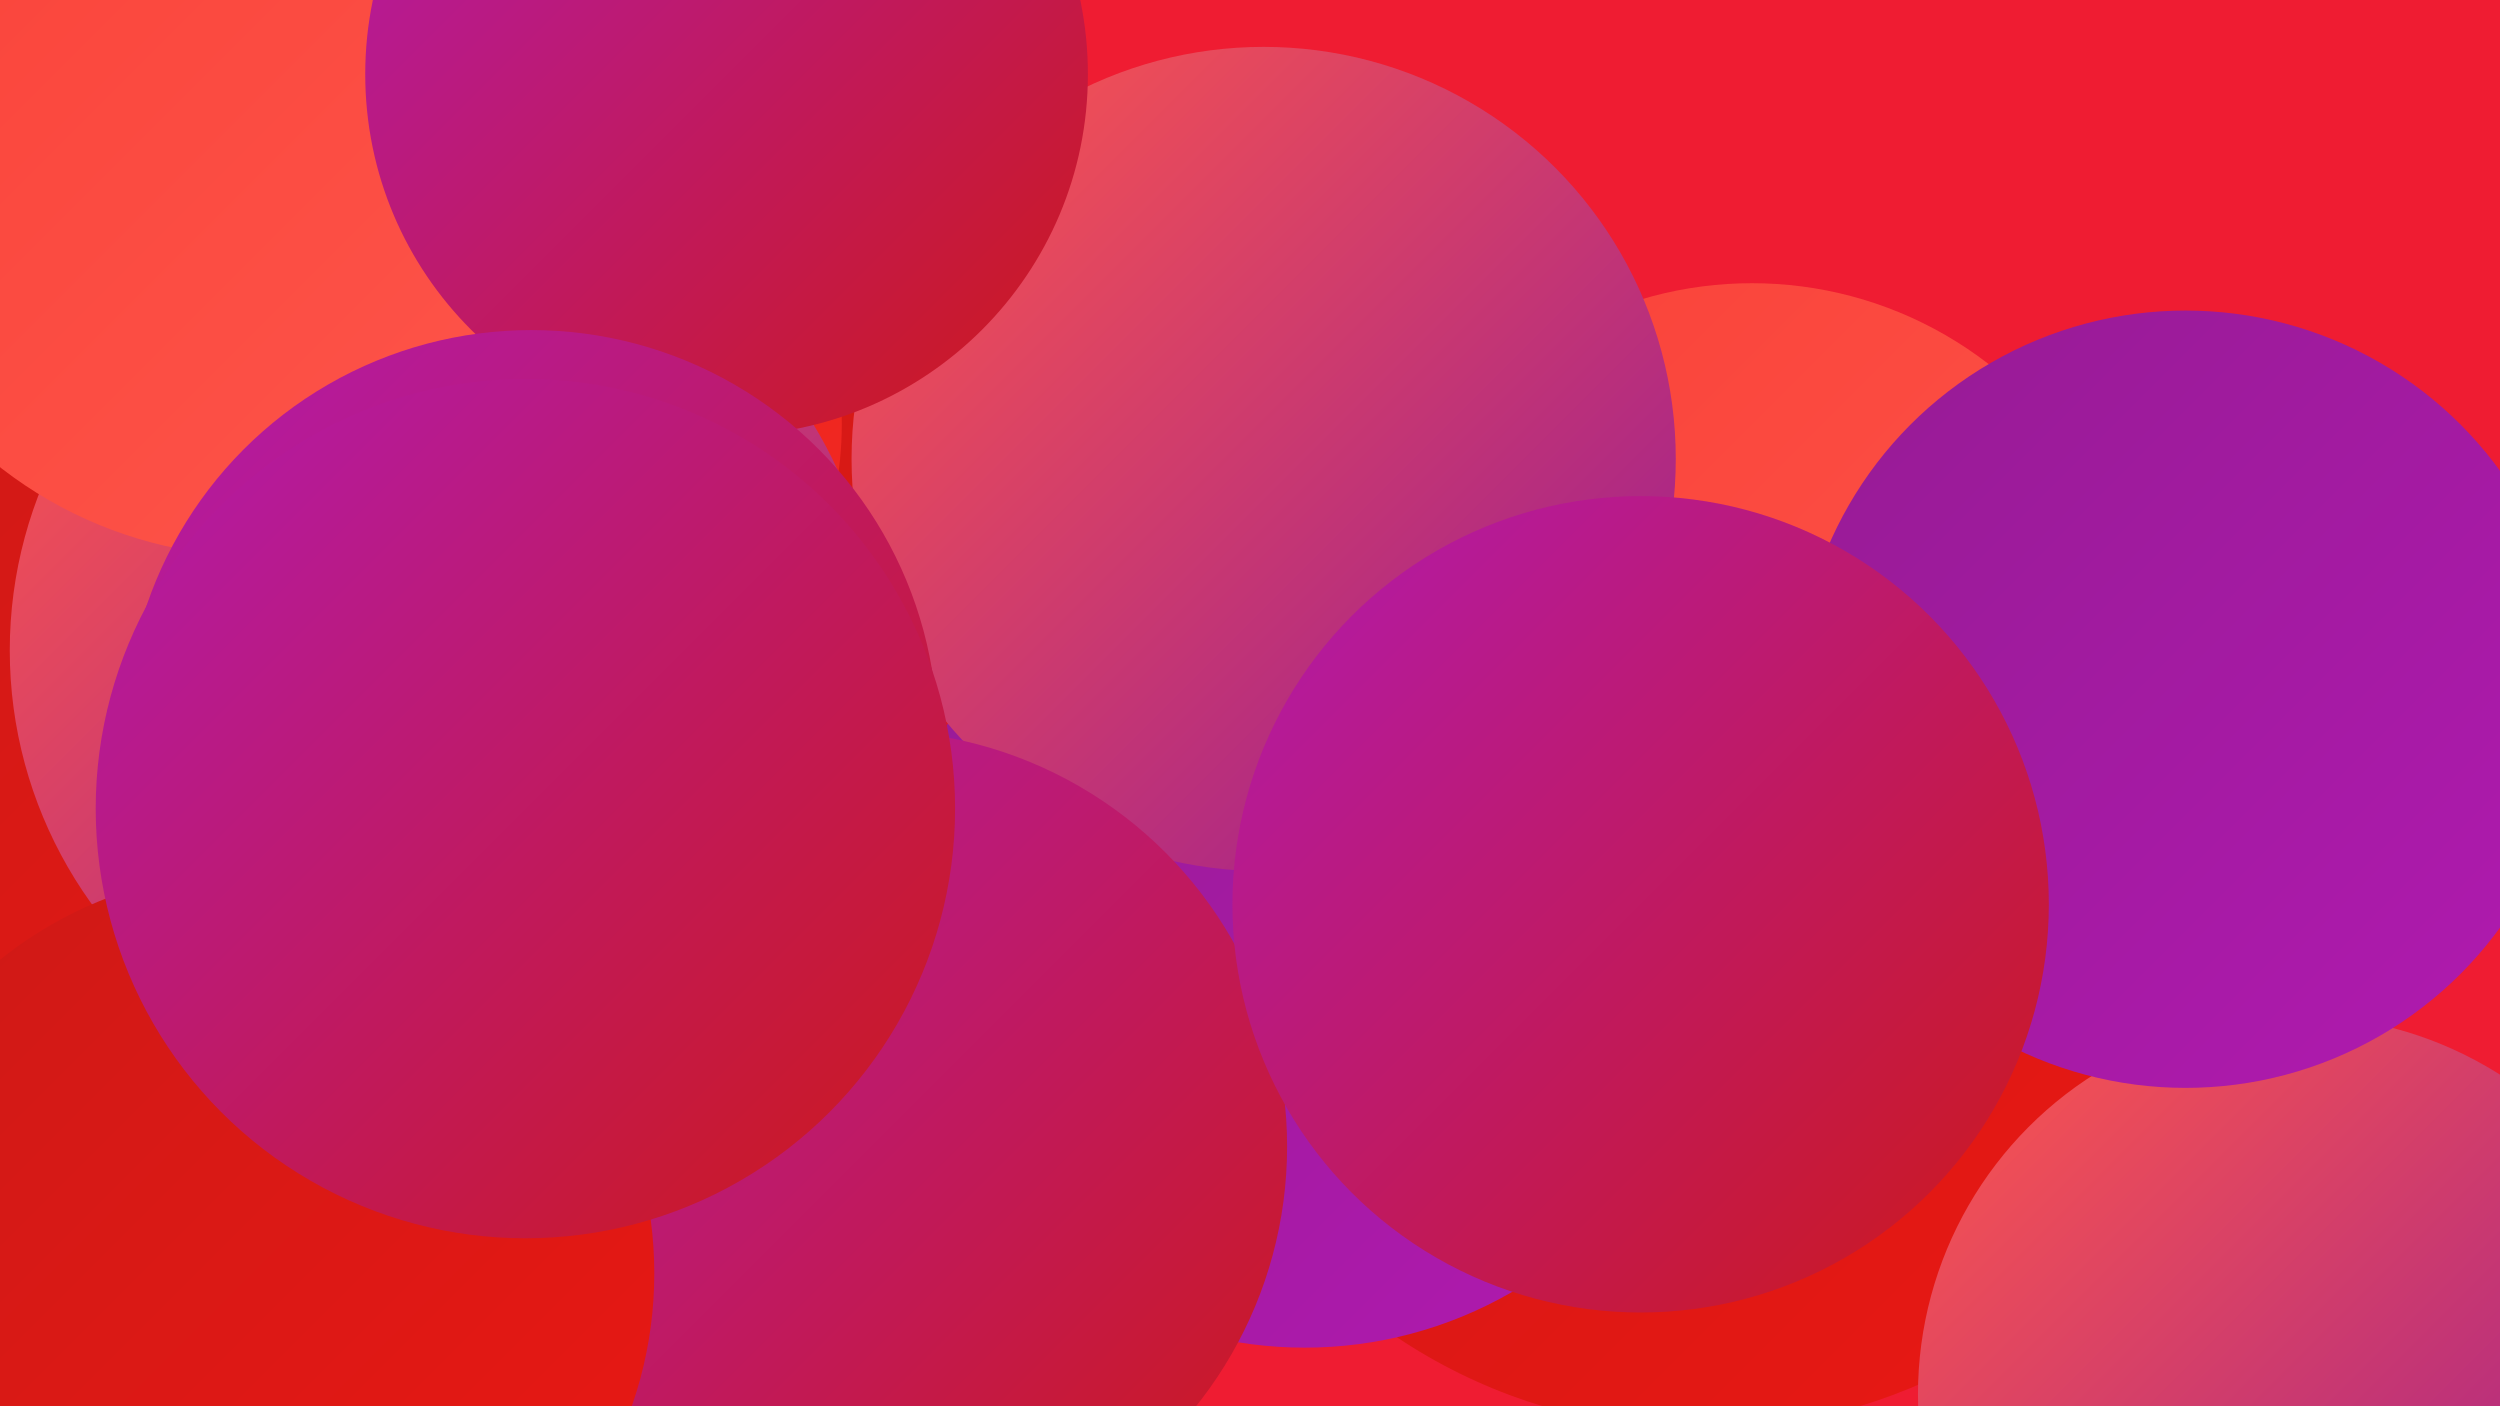
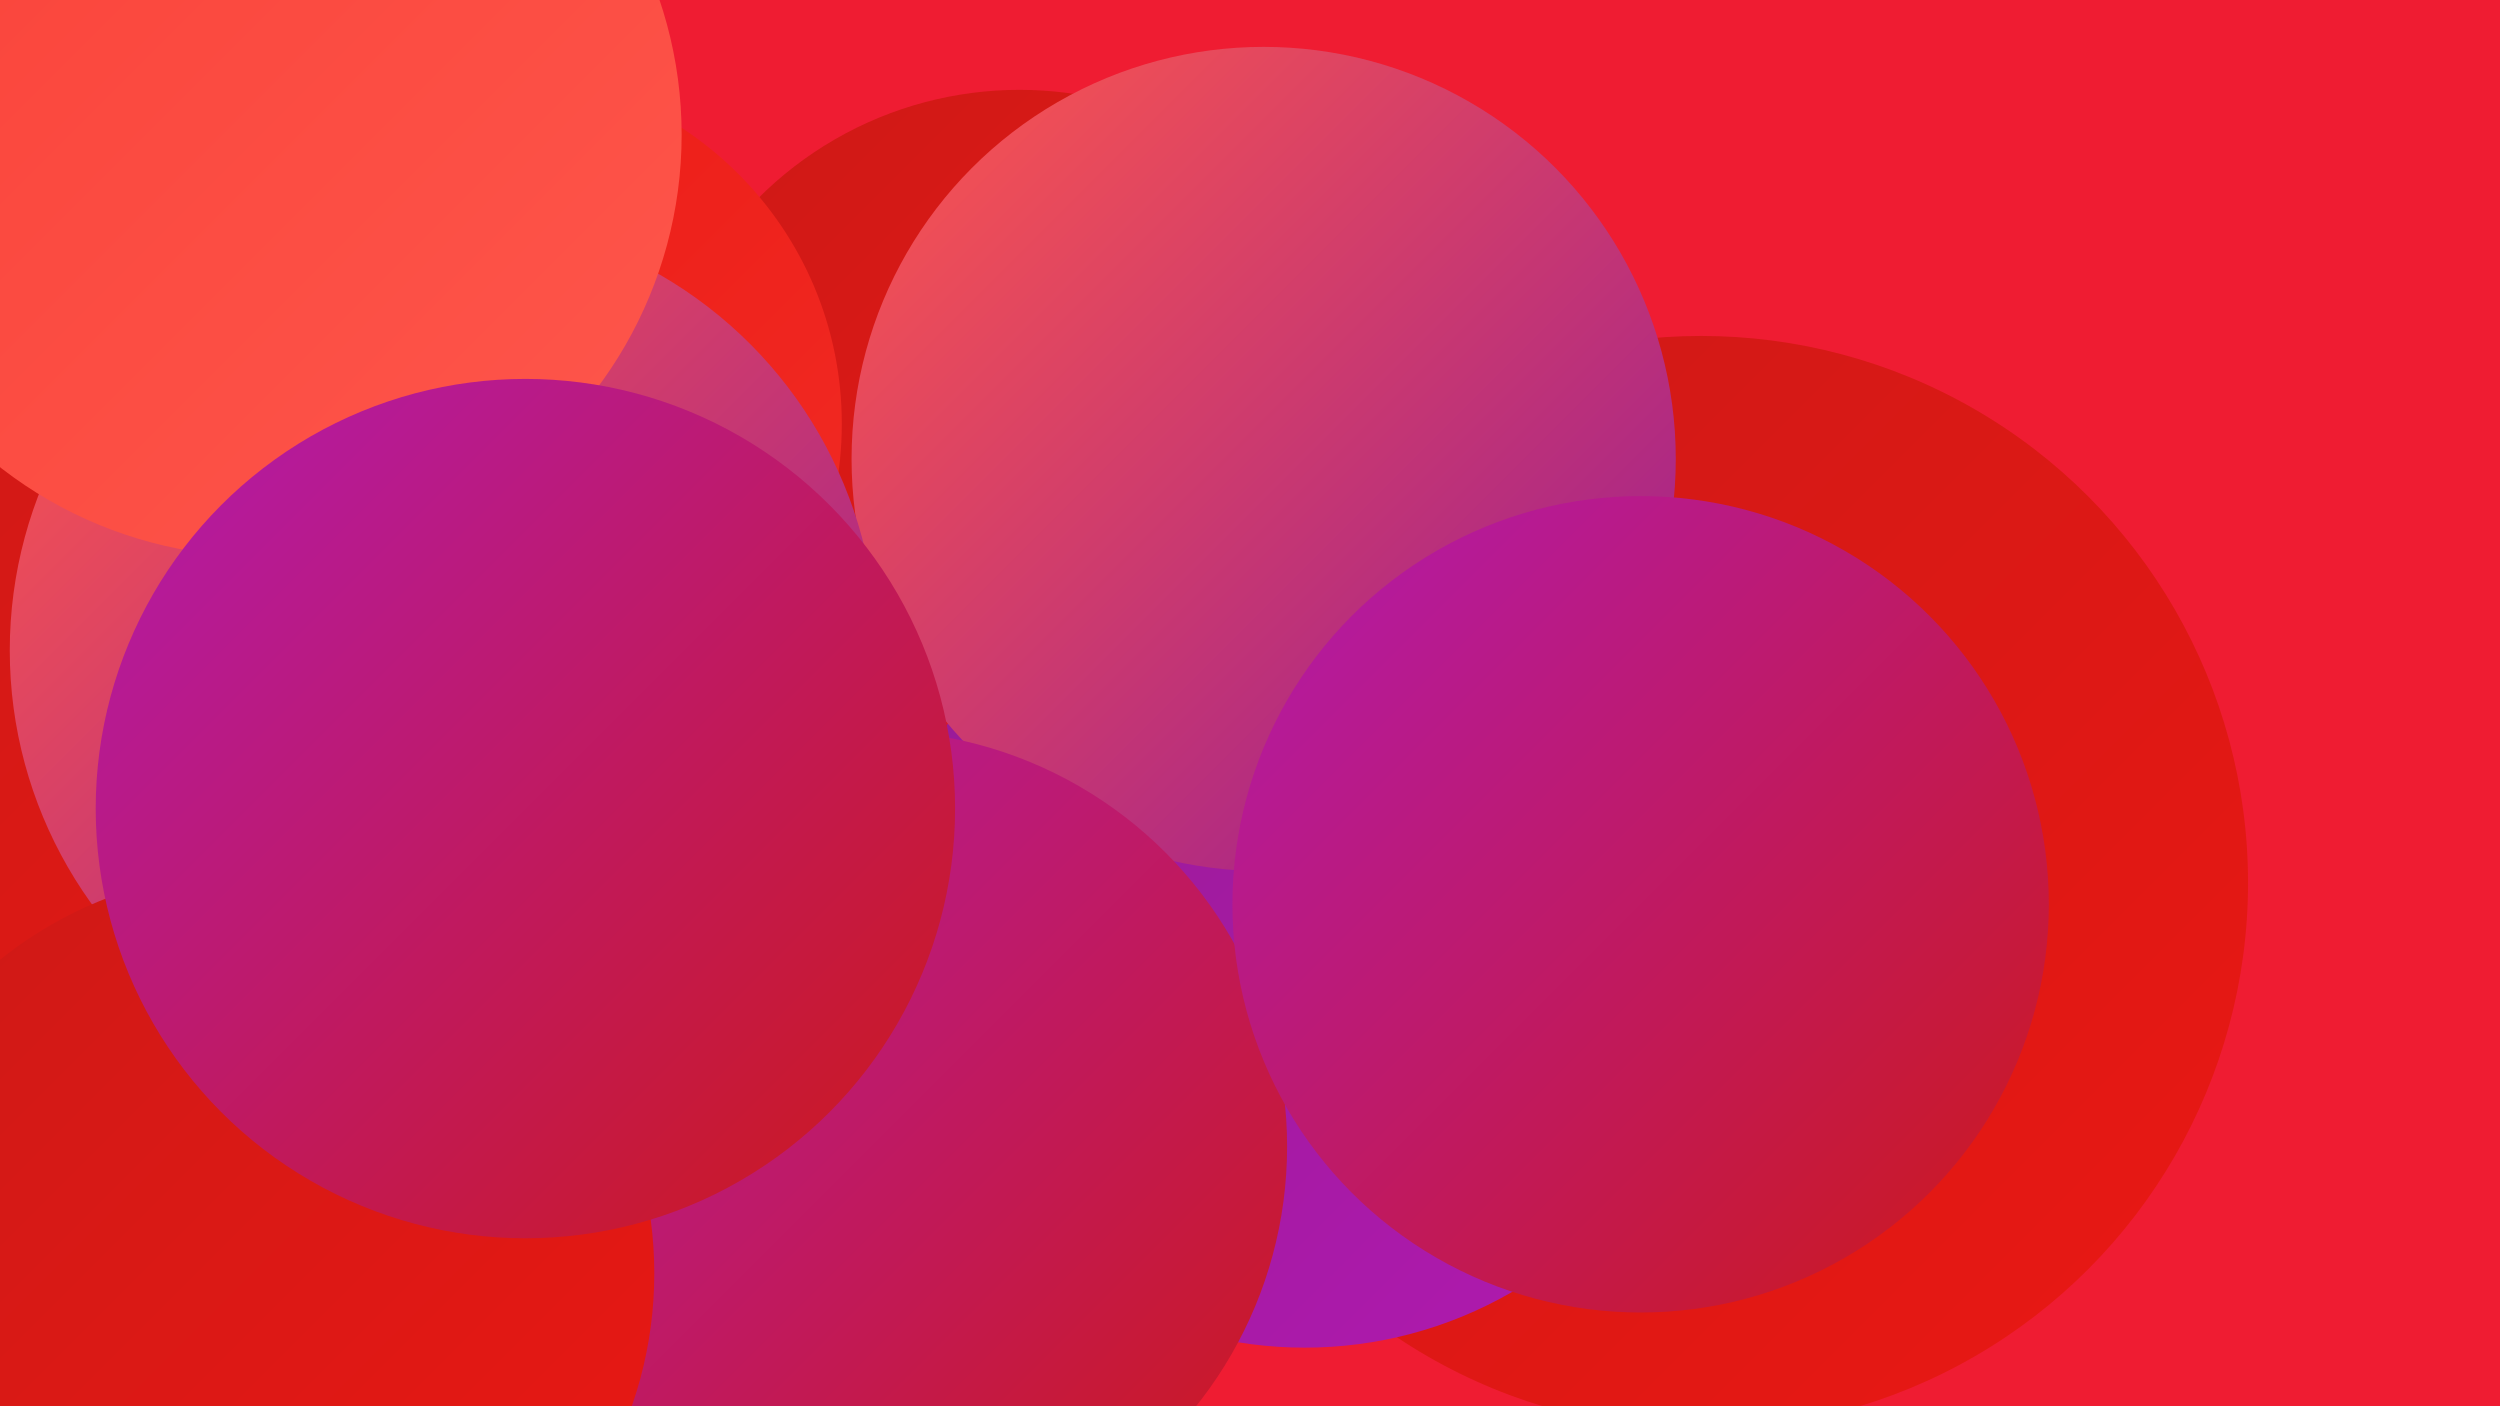
<svg xmlns="http://www.w3.org/2000/svg" width="1280" height="720">
  <defs>
    <linearGradient id="grad0" x1="0%" y1="0%" x2="100%" y2="100%">
      <stop offset="0%" style="stop-color:#961b94;stop-opacity:1" />
      <stop offset="100%" style="stop-color:#b11ab0;stop-opacity:1" />
    </linearGradient>
    <linearGradient id="grad1" x1="0%" y1="0%" x2="100%" y2="100%">
      <stop offset="0%" style="stop-color:#b11ab0;stop-opacity:1" />
      <stop offset="100%" style="stop-color:#cd1917;stop-opacity:1" />
    </linearGradient>
    <linearGradient id="grad2" x1="0%" y1="0%" x2="100%" y2="100%">
      <stop offset="0%" style="stop-color:#cd1917;stop-opacity:1" />
      <stop offset="100%" style="stop-color:#ea1813;stop-opacity:1" />
    </linearGradient>
    <linearGradient id="grad3" x1="0%" y1="0%" x2="100%" y2="100%">
      <stop offset="0%" style="stop-color:#ea1813;stop-opacity:1" />
      <stop offset="100%" style="stop-color:#f22c25;stop-opacity:1" />
    </linearGradient>
    <linearGradient id="grad4" x1="0%" y1="0%" x2="100%" y2="100%">
      <stop offset="0%" style="stop-color:#f22c25;stop-opacity:1" />
      <stop offset="100%" style="stop-color:#f94138;stop-opacity:1" />
    </linearGradient>
    <linearGradient id="grad5" x1="0%" y1="0%" x2="100%" y2="100%">
      <stop offset="0%" style="stop-color:#f94138;stop-opacity:1" />
      <stop offset="100%" style="stop-color:#fe574c;stop-opacity:1" />
    </linearGradient>
    <linearGradient id="grad6" x1="0%" y1="0%" x2="100%" y2="100%">
      <stop offset="0%" style="stop-color:#fe574c;stop-opacity:1" />
      <stop offset="100%" style="stop-color:#961b94;stop-opacity:1" />
    </linearGradient>
  </defs>
  <rect width="1280" height="720" fill="#ef1c32" />
  <circle cx="68" cy="287" r="193" fill="url(#grad3)" />
  <circle cx="871" cy="452" r="280" fill="url(#grad2)" />
  <circle cx="226" cy="440" r="265" fill="url(#grad3)" />
-   <circle cx="1176" cy="714" r="194" fill="url(#grad6)" />
  <circle cx="522" cy="235" r="189" fill="url(#grad2)" />
-   <circle cx="897" cy="343" r="198" fill="url(#grad5)" />
  <circle cx="668" cy="478" r="212" fill="url(#grad0)" />
  <circle cx="296" cy="612" r="191" fill="url(#grad2)" />
  <circle cx="250" cy="217" r="181" fill="url(#grad3)" />
-   <circle cx="1119" cy="358" r="199" fill="url(#grad0)" />
  <circle cx="114" cy="419" r="266" fill="url(#grad2)" />
  <circle cx="647" cy="235" r="211" fill="url(#grad6)" />
  <circle cx="227" cy="333" r="222" fill="url(#grad6)" />
  <circle cx="446" cy="587" r="213" fill="url(#grad1)" />
  <circle cx="133" cy="69" r="216" fill="url(#grad5)" />
-   <circle cx="372" cy="38" r="185" fill="url(#grad1)" />
-   <circle cx="272" cy="377" r="208" fill="url(#grad1)" />
  <circle cx="129" cy="652" r="206" fill="url(#grad2)" />
  <circle cx="269" cy="414" r="220" fill="url(#grad1)" />
  <circle cx="840" cy="463" r="209" fill="url(#grad1)" />
</svg>